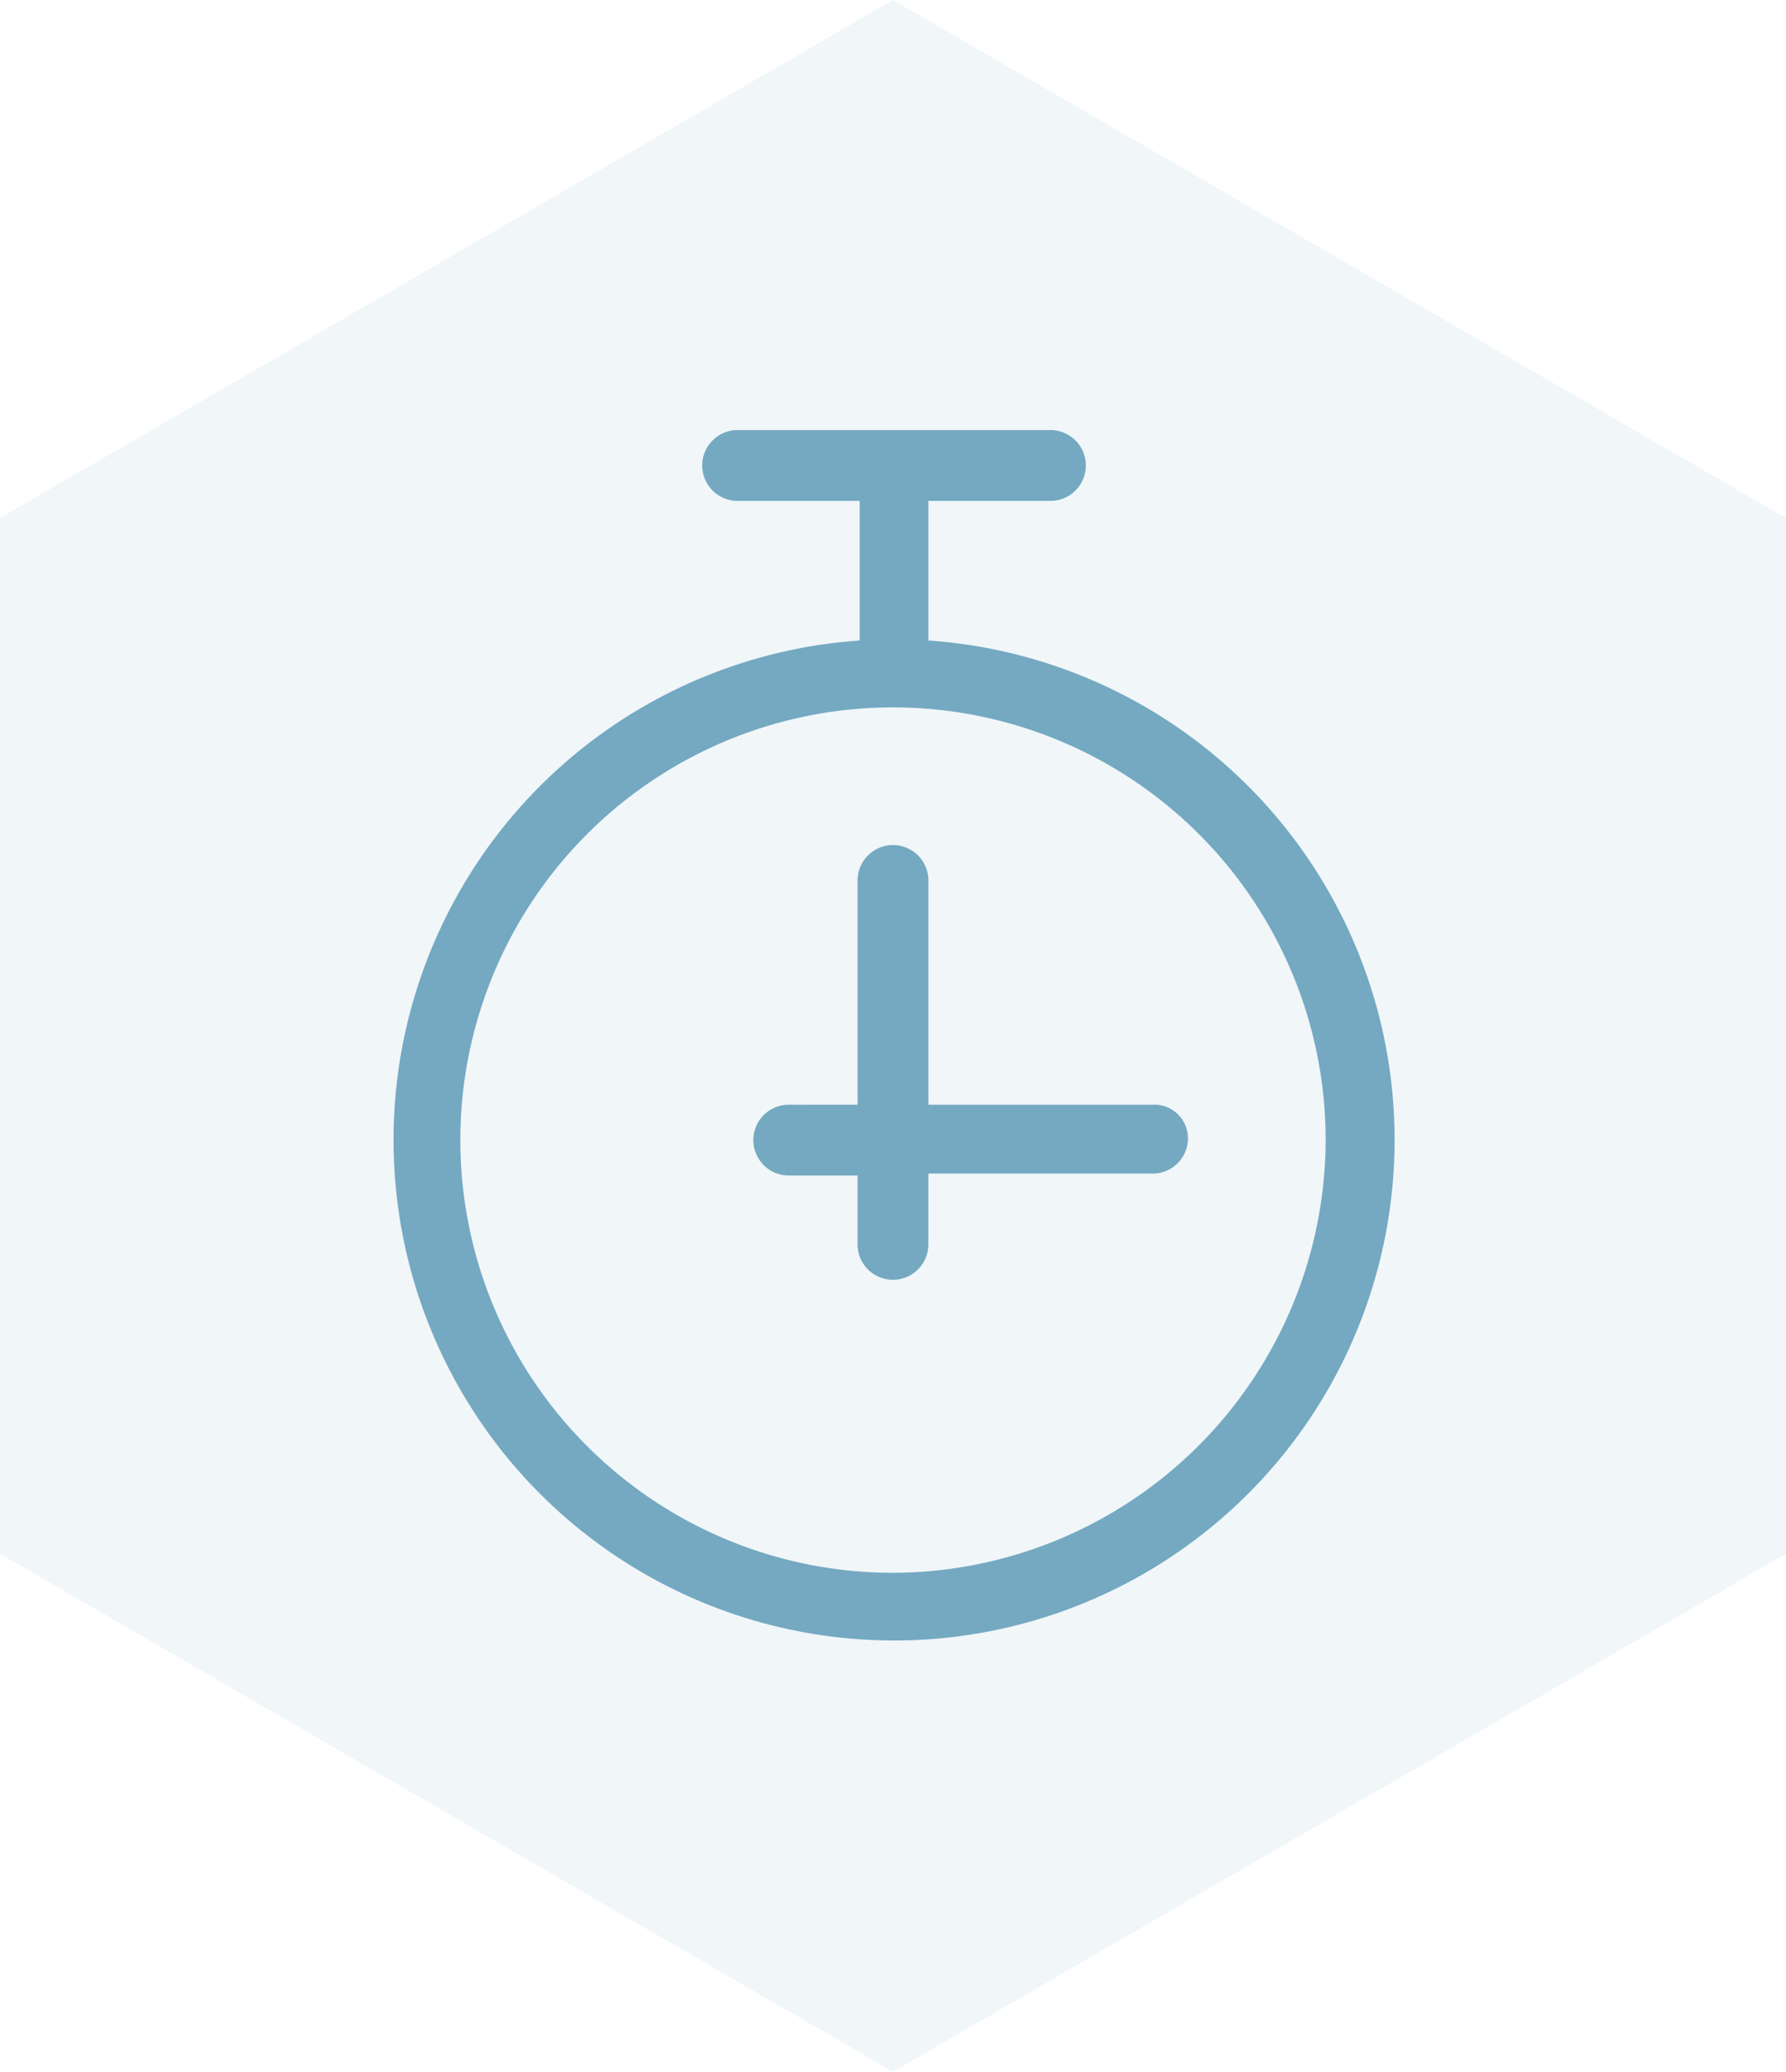
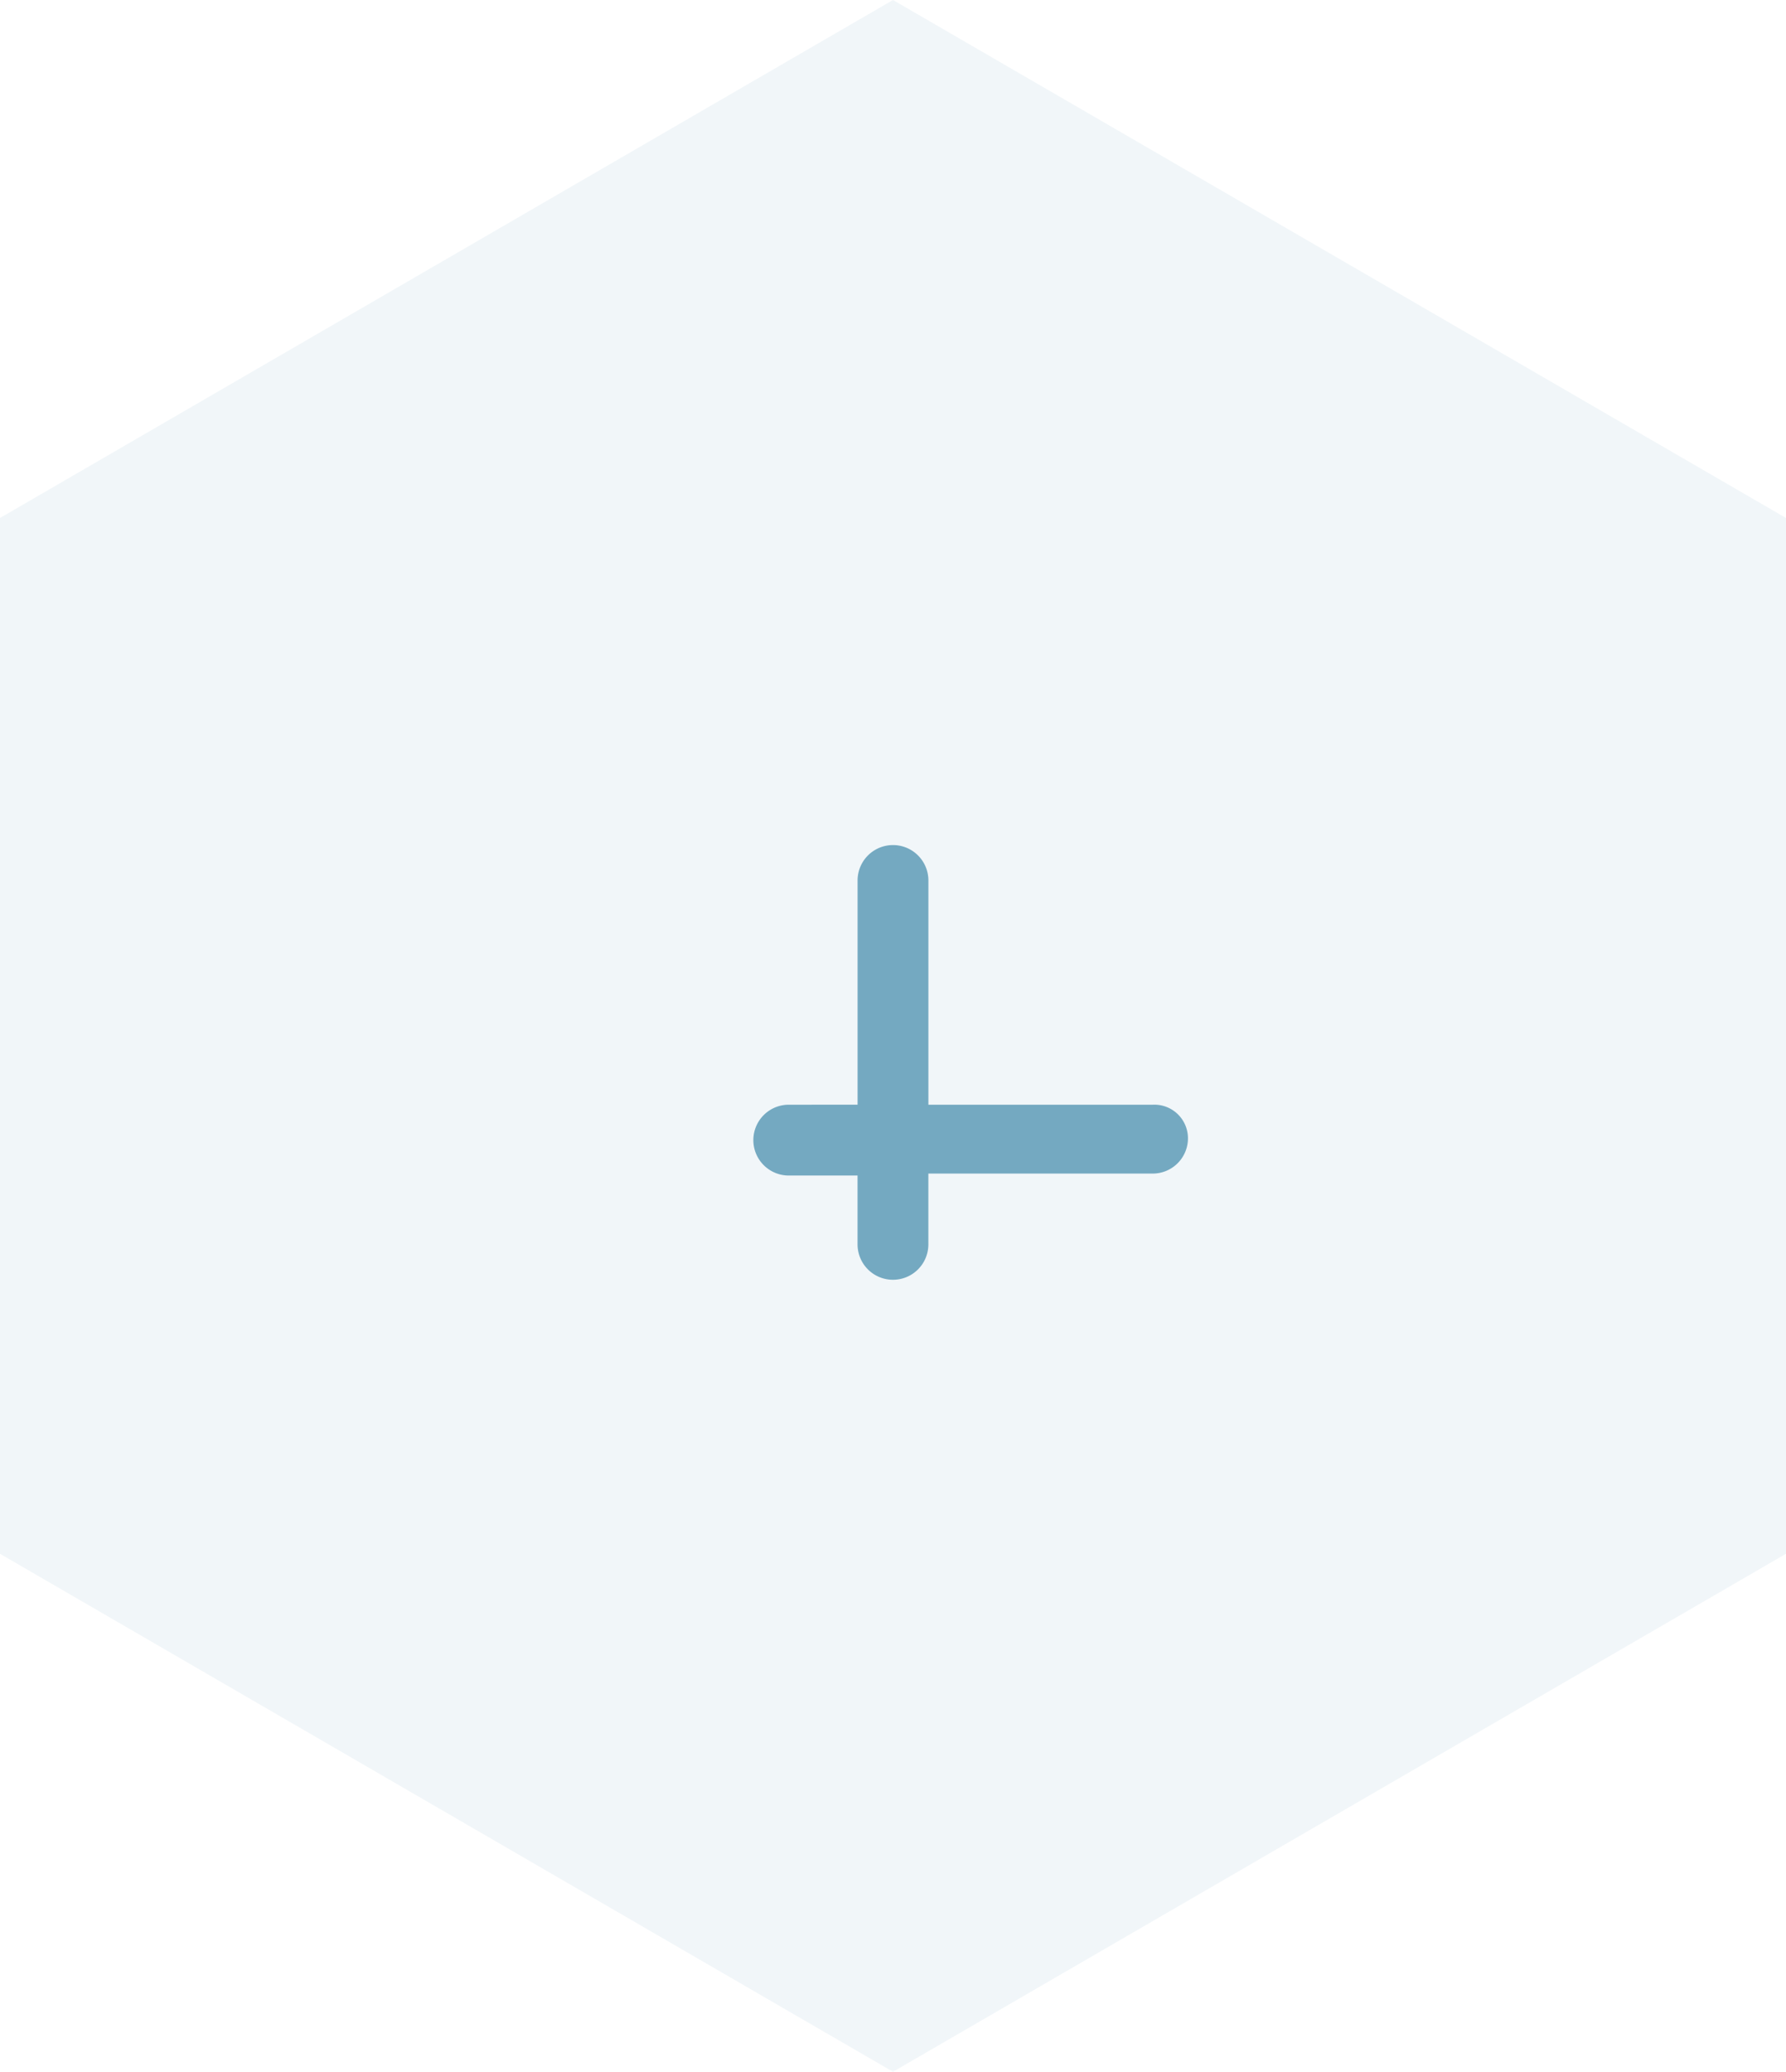
<svg xmlns="http://www.w3.org/2000/svg" width="60" height="69.589" viewBox="0 0 60 69.589">
  <g id="Group_159" data-name="Group 159" transform="translate(-620 -1502.523)">
    <g id="Group_25" data-name="Group 25" transform="translate(620 1502.523)">
      <g id="Group_7" data-name="Group 7" transform="translate(0)">
        <path id="Path_16" data-name="Path 16" d="M-31.456,0l-30,17.4V52.192l30,17.4,30-17.4V17.4Z" transform="translate(61.456)" fill="rgba(116,169,193,0.1)" />
      </g>
    </g>
    <g id="timer" transform="translate(633.152 1516.969)">
-       <path id="Path_62" data-name="Path 62" d="M24.537,8.269V3.579h4.1a1.189,1.189,0,1,0,0-2.379H18.128a1.189,1.189,0,1,0,0,2.379h4.1V8.269a16.815,16.815,0,1,0,2.312,0ZM23.348,39.586A14.535,14.535,0,1,1,37.883,25.051,14.578,14.578,0,0,1,23.348,39.586Z" transform="translate(-6.5 -1.2)" fill="#74a9c1" />
      <path id="Path_63" data-name="Path 63" d="M38.312,31.021H30.78V23.489a1.189,1.189,0,0,0-2.379,0v7.532H26.089a1.189,1.189,0,1,0,0,2.379H28.4v2.312a1.189,1.189,0,0,0,2.379,0V33.334h7.532A1.184,1.184,0,0,0,39.5,32.144,1.13,1.13,0,0,0,38.312,31.021Z" transform="translate(-12.743 -8.359)" fill="#74a9c1" />
    </g>
  </g>
</svg>